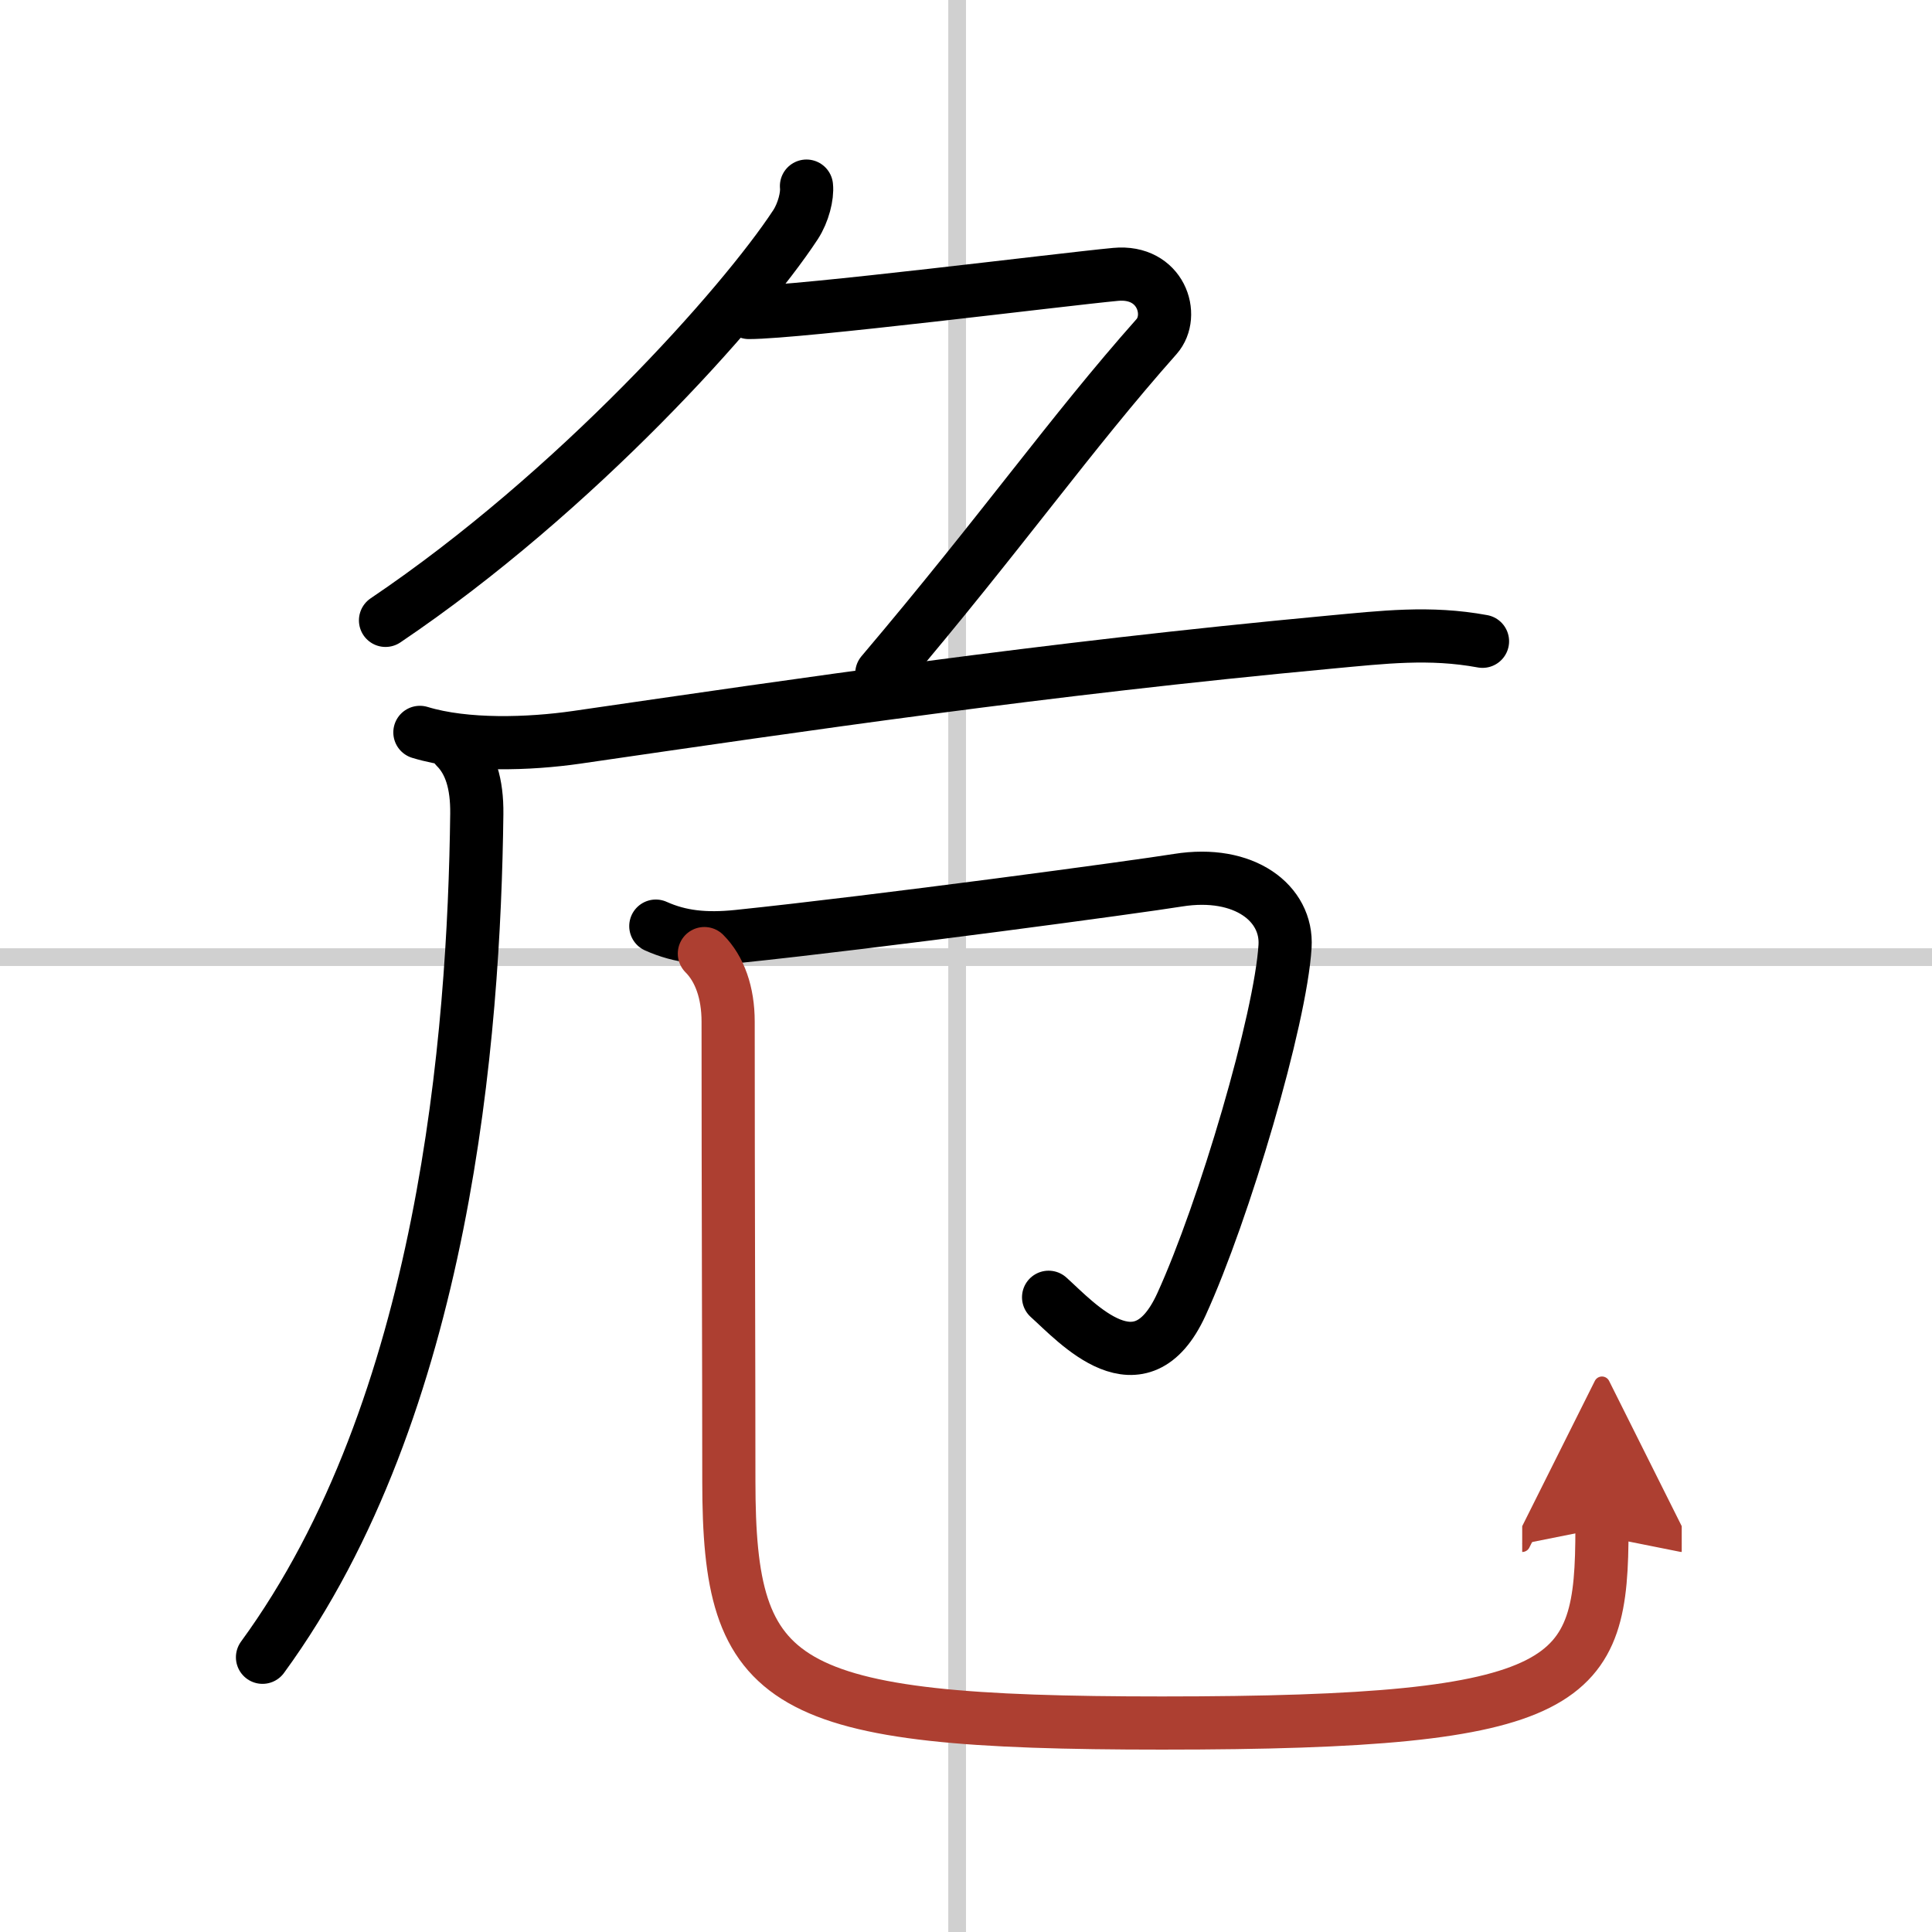
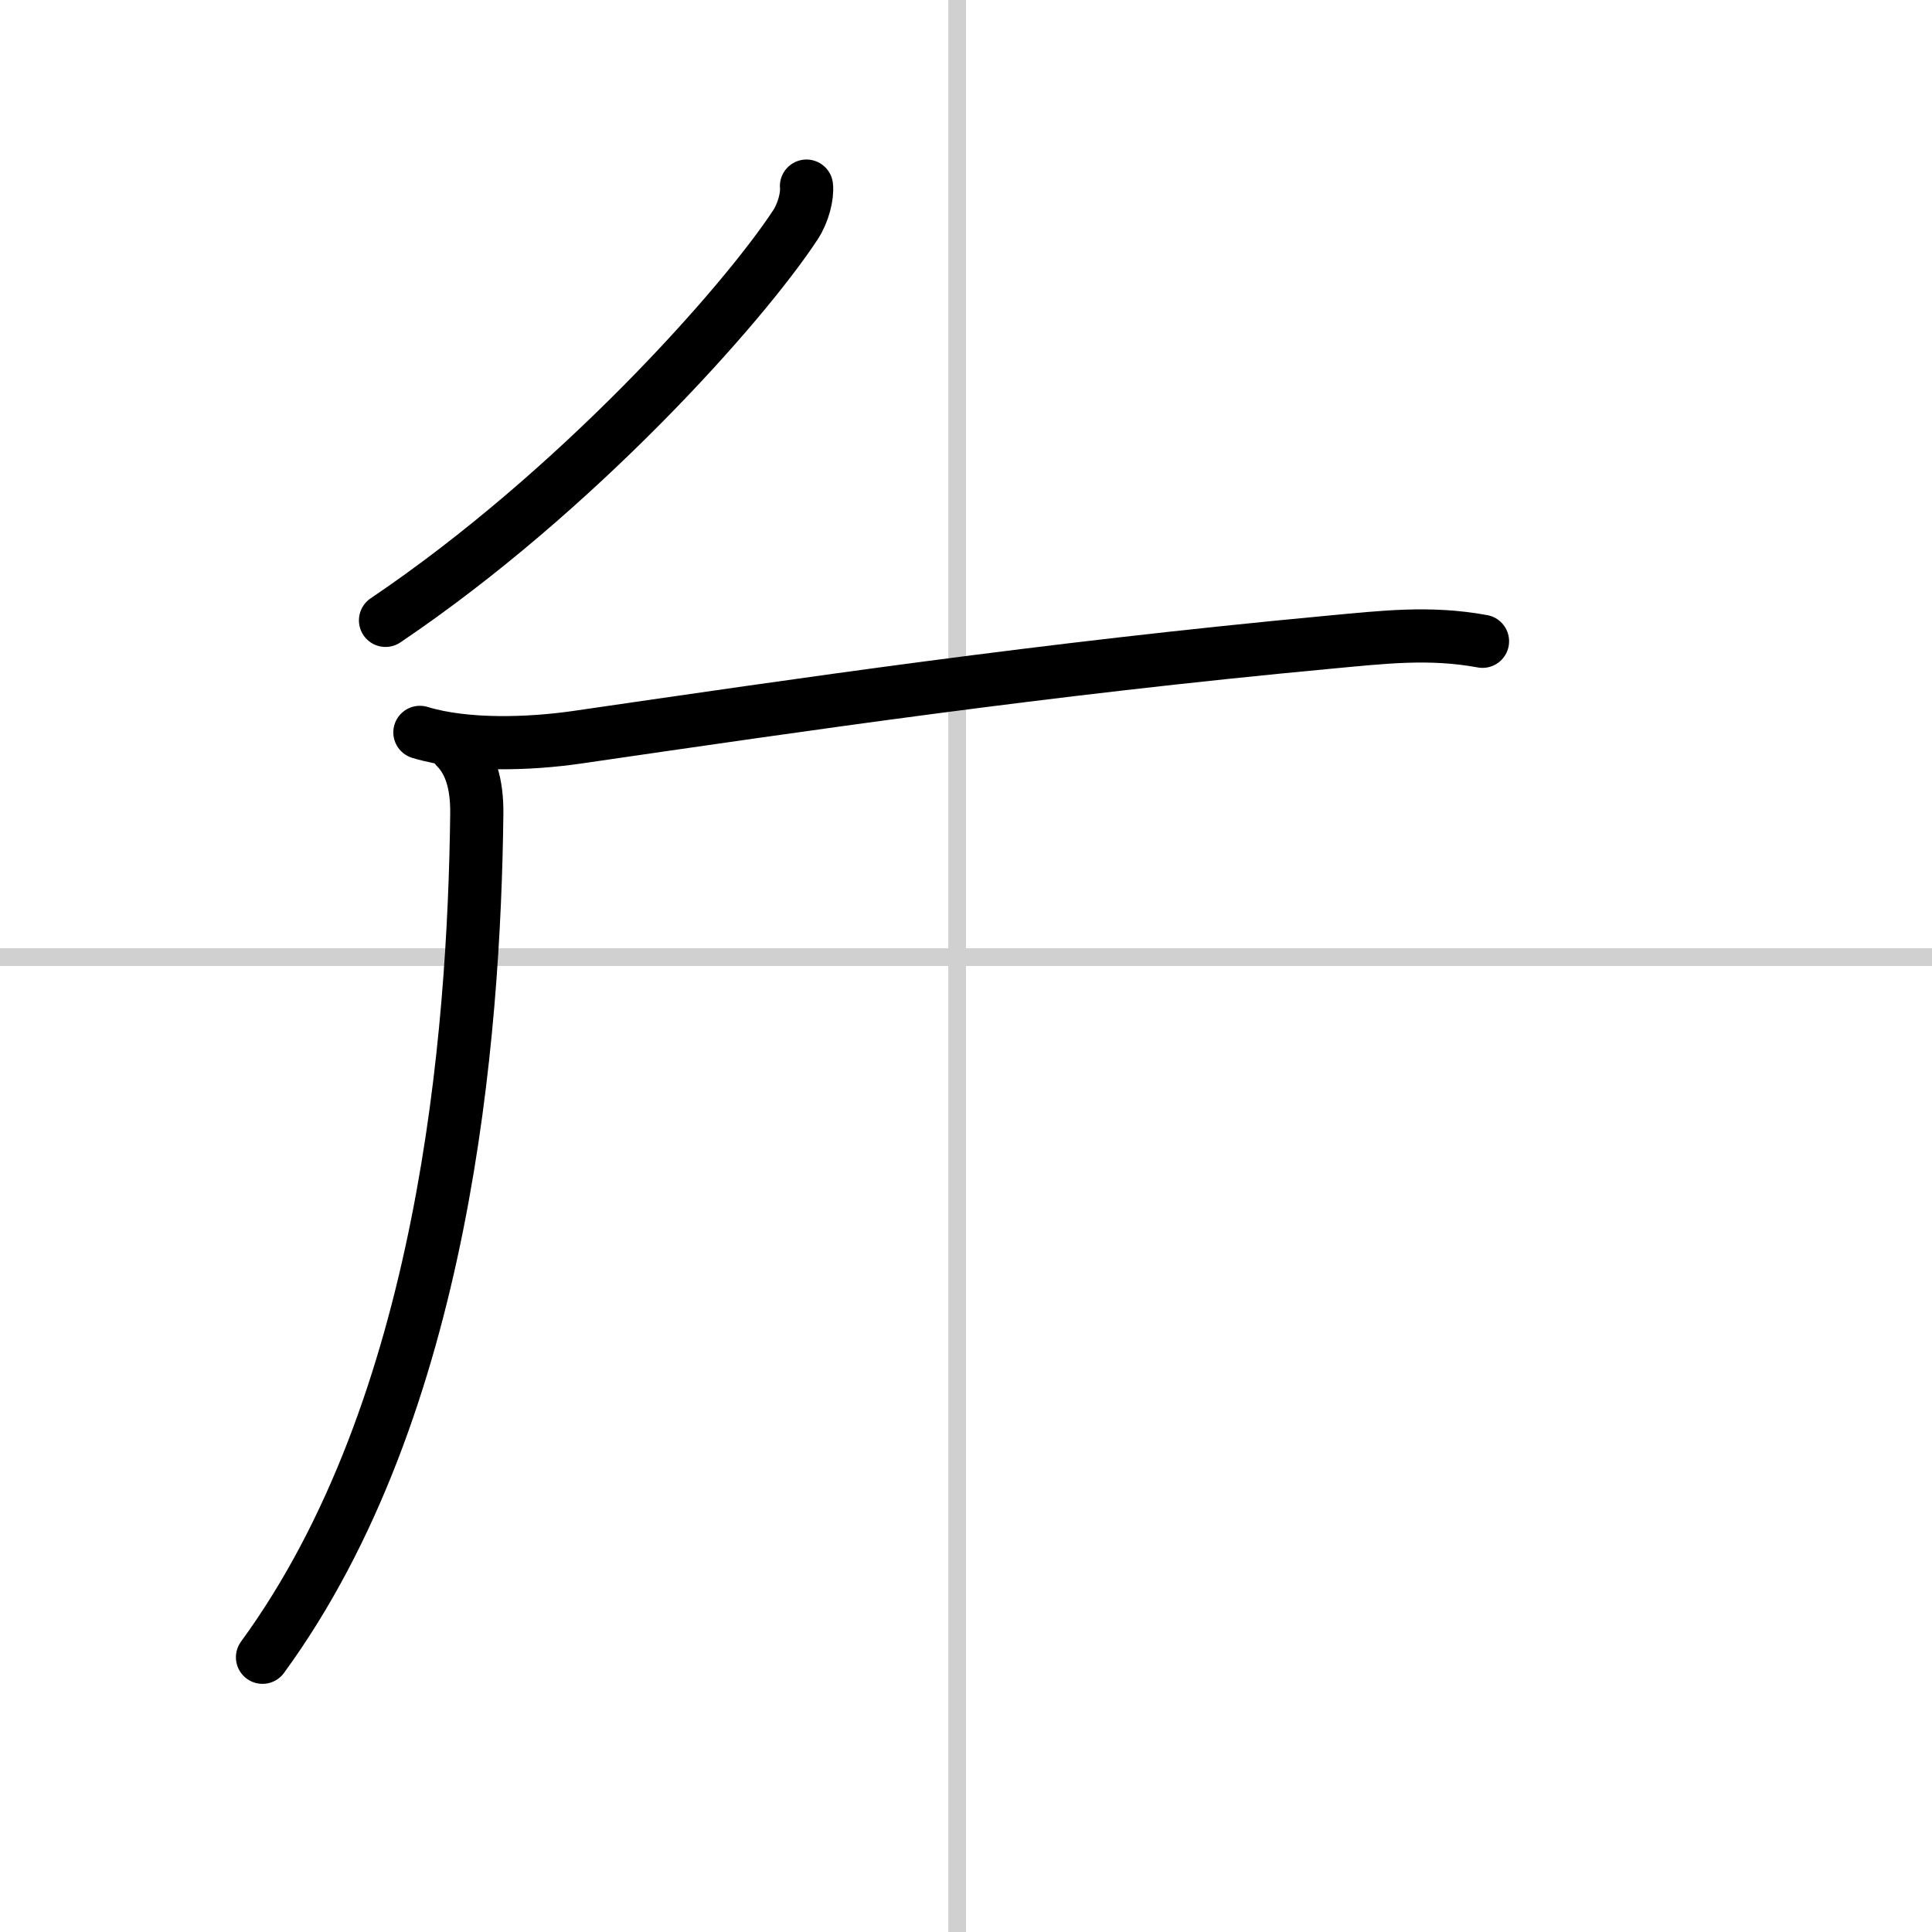
<svg xmlns="http://www.w3.org/2000/svg" width="400" height="400" viewBox="0 0 109 109">
  <defs>
    <marker id="a" markerWidth="4" orient="auto" refX="1" refY="5" viewBox="0 0 10 10">
-       <polyline points="0 0 10 5 0 10 1 5" fill="#ad3f31" stroke="#ad3f31" />
-     </marker>
+       </marker>
  </defs>
  <g fill="none" stroke="#000" stroke-linecap="round" stroke-linejoin="round" stroke-width="3">
    <rect width="100%" height="100%" fill="#fff" stroke="#fff" />
    <line x1="54" x2="54" y2="109" stroke="#d0d0d0" stroke-width="1" />
    <line x2="109" y1="54" y2="54" stroke="#d0d0d0" stroke-width="1" />
    <path d="m45.5 10.5c0.06 0.54-0.17 1.49-0.62 2.18-3 4.57-12.38 15.07-23.13 22.32" />
-     <path d="m42.25 17.63c2.84 0 17.7-1.87 20.69-2.15 2.56-0.24 3.37 2.31 2.31 3.51-4.88 5.5-8.62 10.88-15.5 19" />
    <path d="m23.69 41.32c2.59 0.79 6.19 0.66 8.83 0.28 12.74-1.85 26.24-3.85 42.49-5.37 3.03-0.28 5.64-0.6 8.63-0.05" />
    <path d="m25.72 42.17c0.81 0.81 1.2 2.04 1.18 3.75-0.15 12.46-1.78 33.46-12.09 47.58" />
-     <path d="m37 52.25c1.38 0.62 2.8 0.77 4.64 0.58 7.98-0.83 22.54-2.8 24.82-3.17 3.75-0.6 6.19 1.31 6.04 3.73-0.25 4.11-3.43 14.92-5.85 20.21-2.32 5.06-5.9 1.02-7.49-0.41" />
-     <path d="m39.74 53.8c0.86 0.86 1.34 2.2 1.34 3.84 0 9.87 0.04 19.21 0.04 25.92 0 11.69 2.75 13.65 24.44 13.65 23.44 0 24.82-2.21 24.82-11" marker-end="url(#a)" stroke="#ad3f31" />
  </g>
</svg>